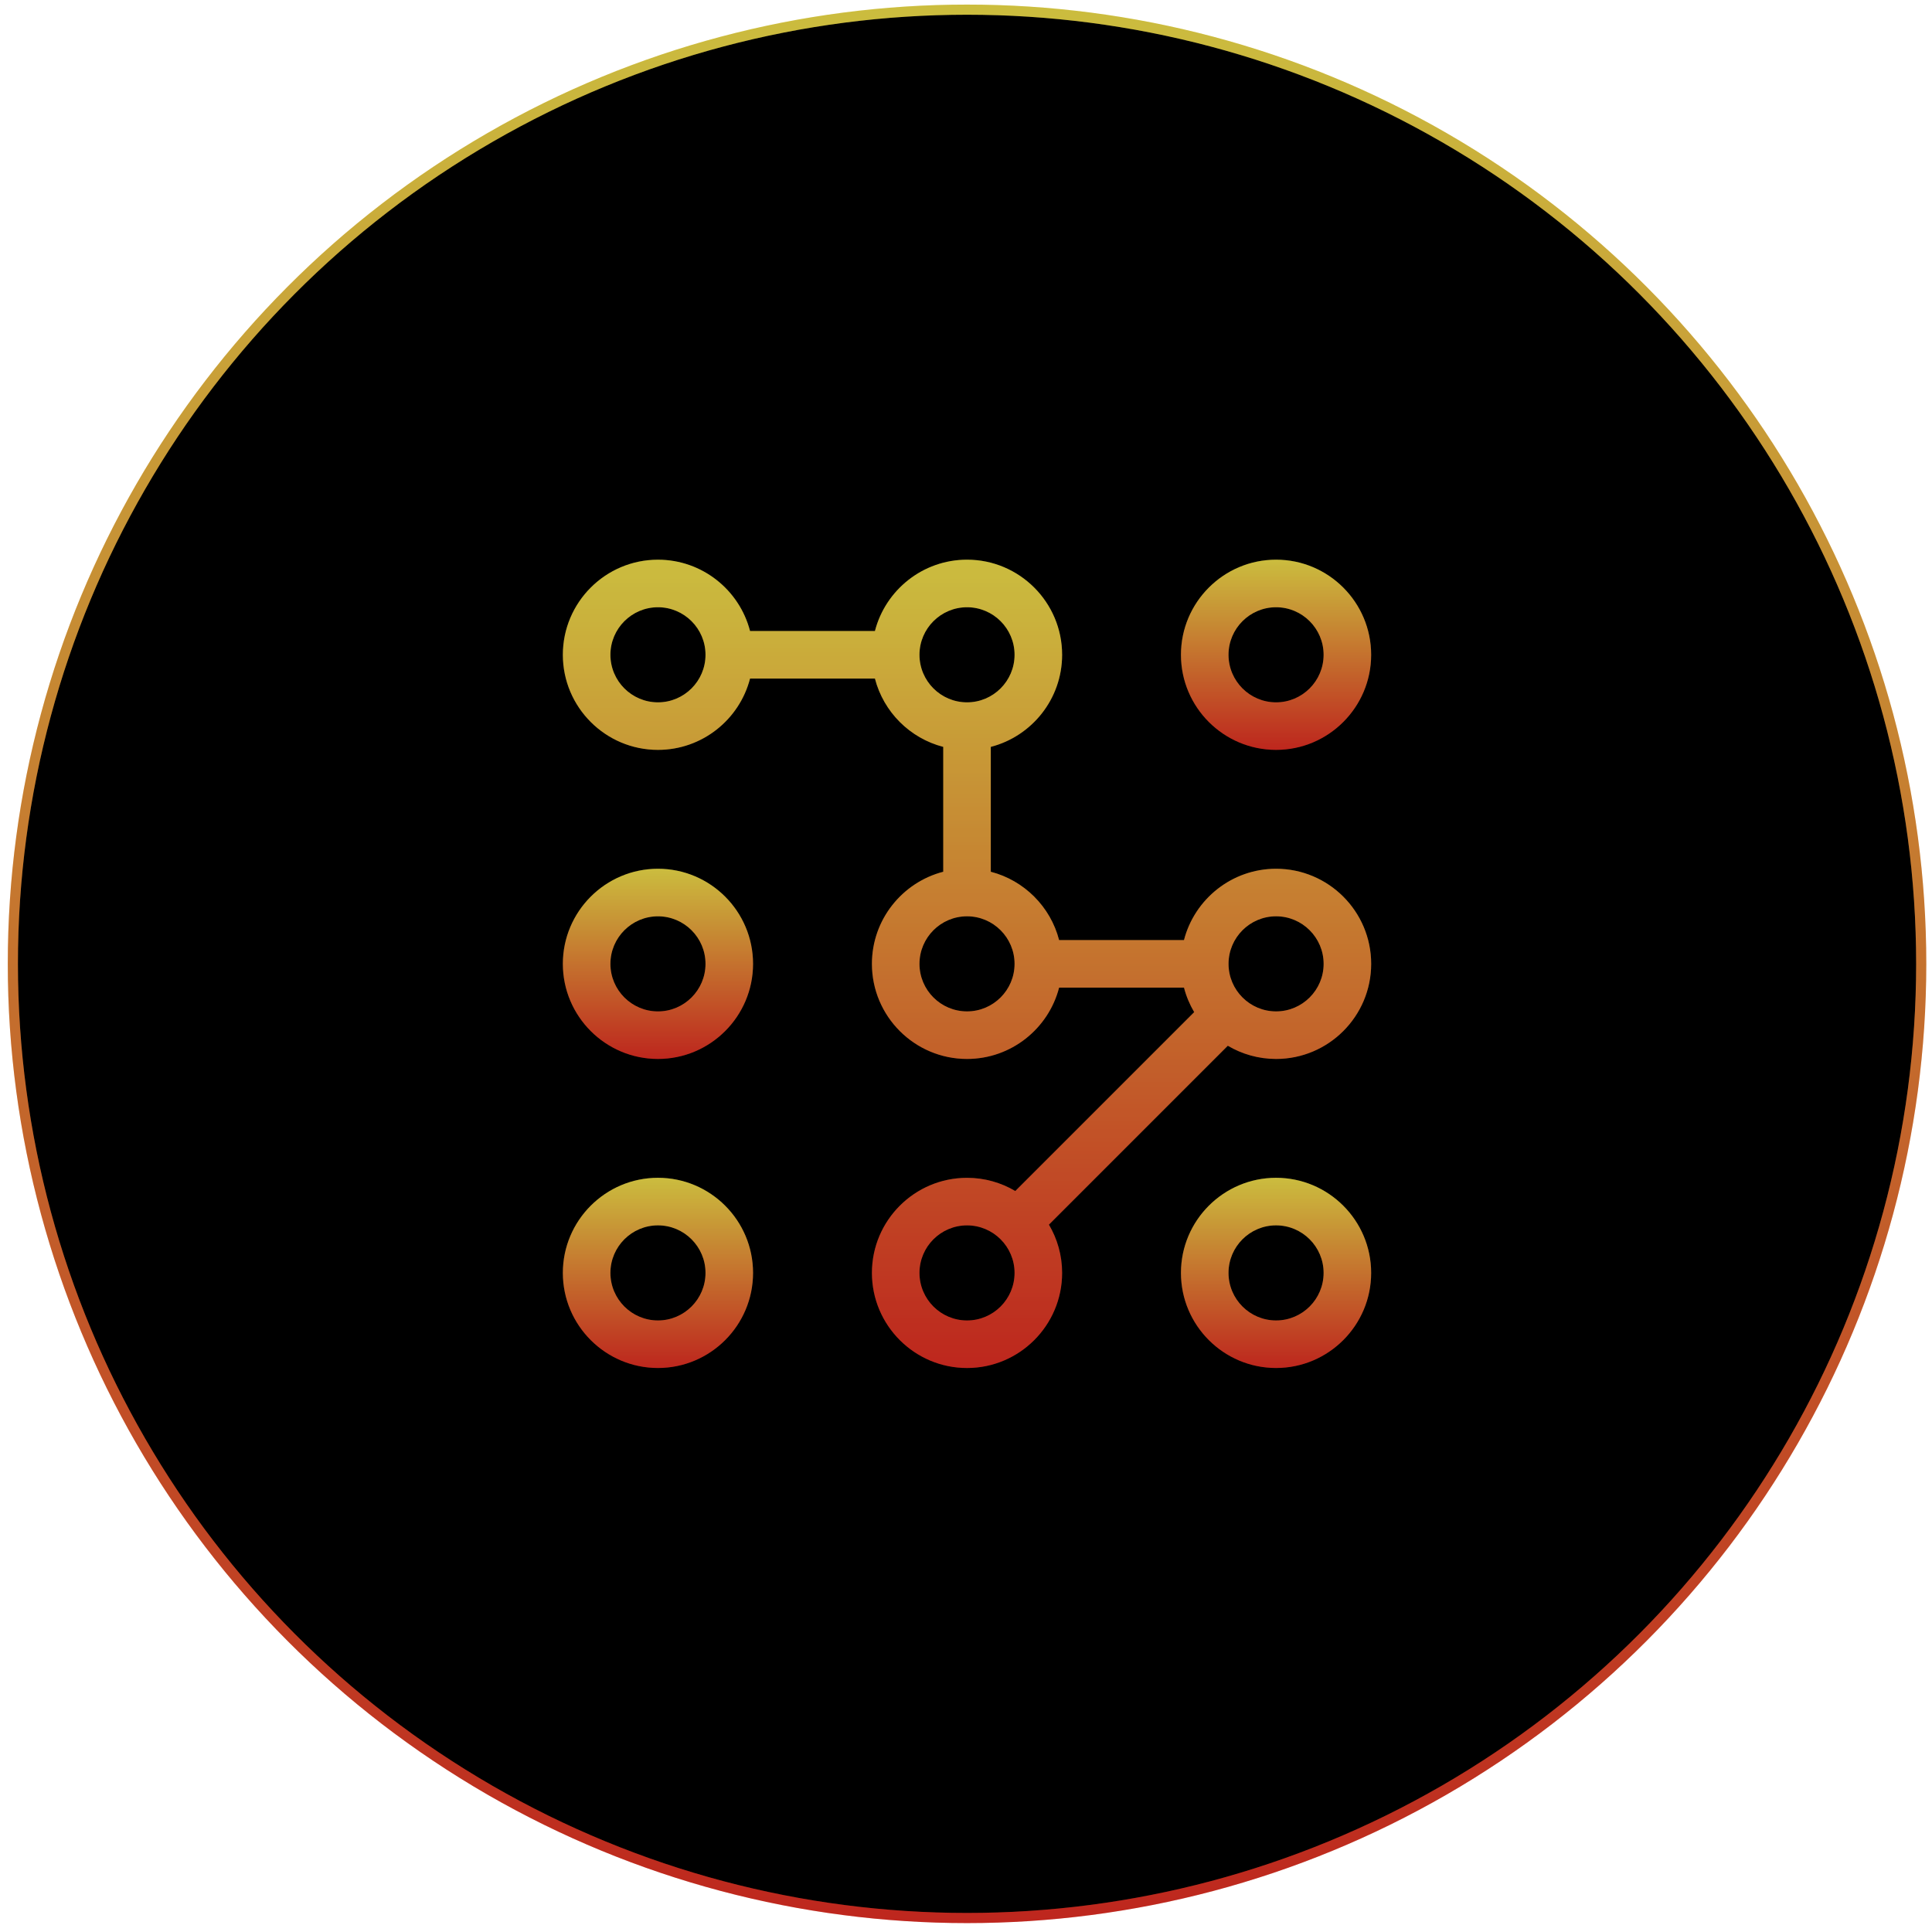
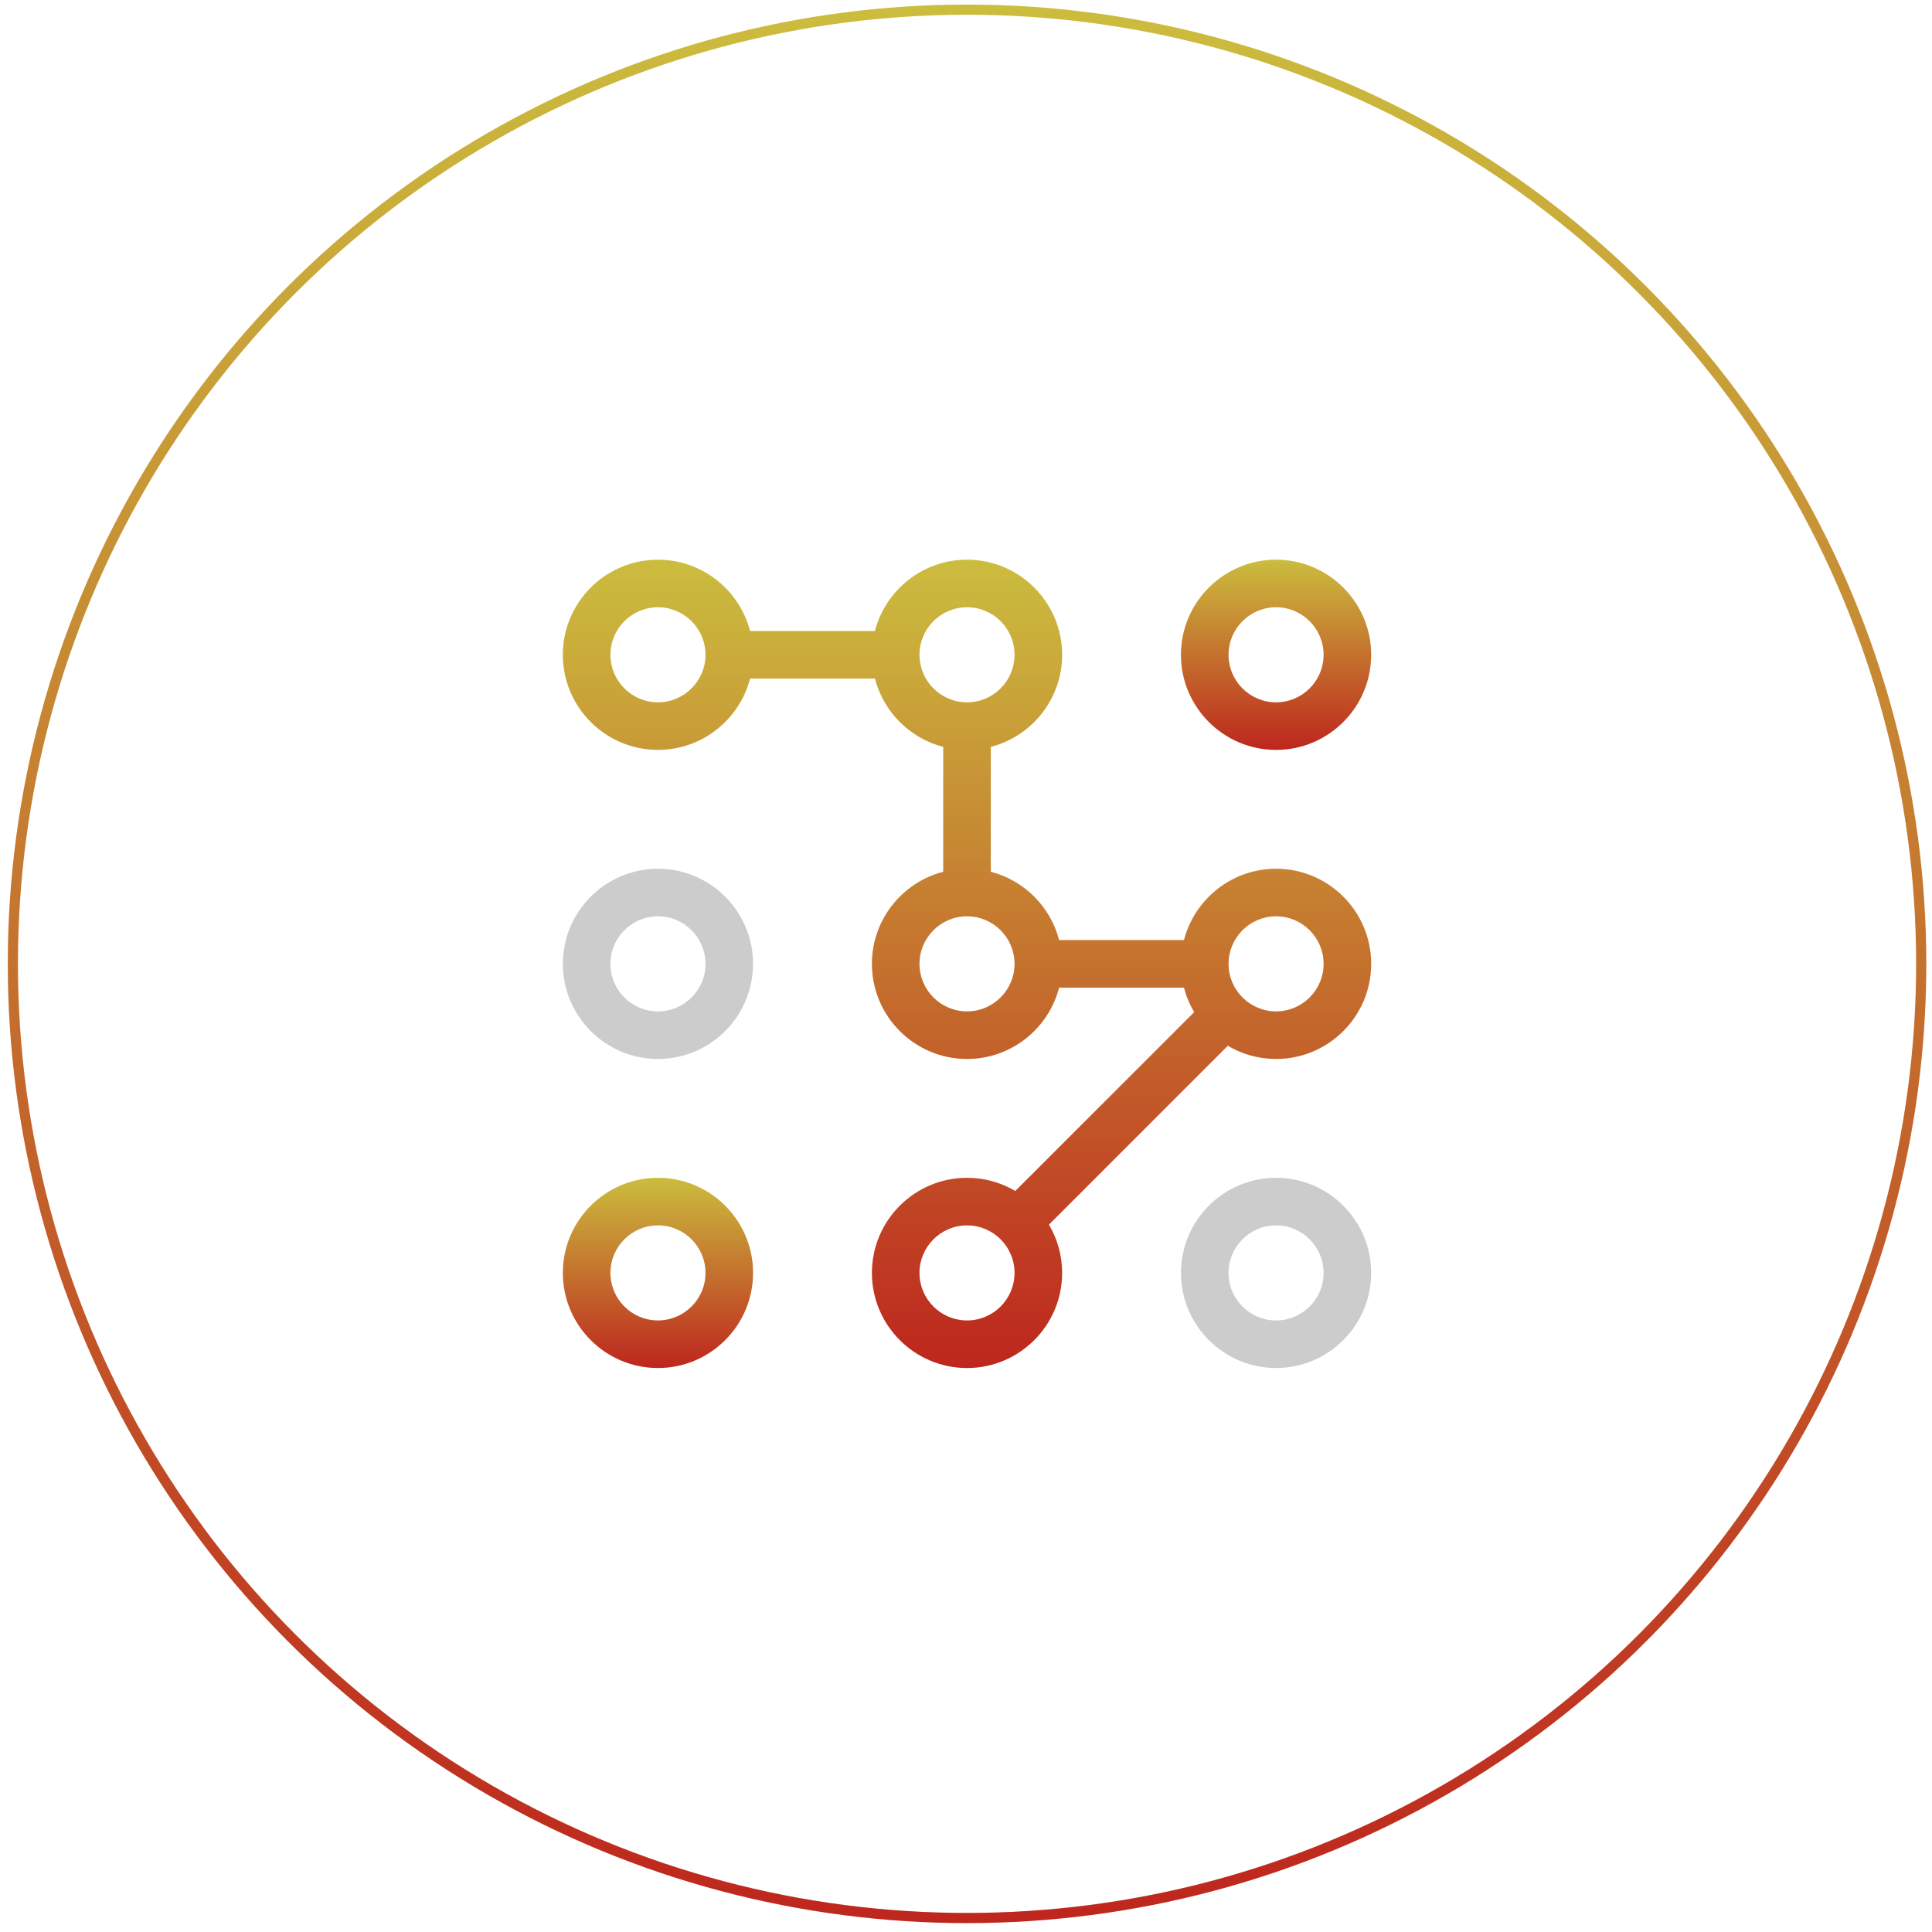
<svg xmlns="http://www.w3.org/2000/svg" width="153" height="153" viewBox="0 0 153 153" fill="none">
-   <circle cx="76.582" cy="76.329" r="75.564" fill="black" />
  <circle cx="76.582" cy="76.329" r="75.564" stroke="url(#paint0_linear_2007_3)" stroke-width="0.803" />
  <circle cx="76.582" cy="76.329" r="75.564" stroke="black" stroke-opacity="0.2" stroke-width="0.803" />
  <path d="M101.054 59.385C105.207 59.385 108.585 56.007 108.585 51.854C108.585 47.702 105.207 44.323 101.054 44.323C96.902 44.323 93.523 47.702 93.523 51.854C93.523 56.007 96.902 59.385 101.054 59.385ZM101.054 48.089C103.131 48.089 104.82 49.778 104.82 51.854C104.82 53.931 103.131 55.62 101.054 55.62C98.978 55.62 97.289 53.931 97.289 51.854C97.289 49.778 98.978 48.089 101.054 48.089Z" fill="url(#paint1_linear_2007_3)" />
  <path d="M101.054 59.385C105.207 59.385 108.585 56.007 108.585 51.854C108.585 47.702 105.207 44.323 101.054 44.323C96.902 44.323 93.523 47.702 93.523 51.854C93.523 56.007 96.902 59.385 101.054 59.385ZM101.054 48.089C103.131 48.089 104.82 49.778 104.82 51.854C104.82 53.931 103.131 55.62 101.054 55.62C98.978 55.62 97.289 53.931 97.289 51.854C97.289 49.778 98.978 48.089 101.054 48.089Z" fill="black" fill-opacity="0.2" />
-   <path d="M52.105 68.799C47.953 68.799 44.574 72.178 44.574 76.33C44.574 80.483 47.953 83.861 52.105 83.861C56.258 83.861 59.636 80.483 59.636 76.33C59.636 72.178 56.258 68.799 52.105 68.799ZM52.105 80.096C50.029 80.096 48.34 78.406 48.34 76.33C48.34 74.254 50.029 72.565 52.105 72.565C54.181 72.565 55.871 74.254 55.871 76.33C55.871 78.406 54.181 80.096 52.105 80.096Z" fill="url(#paint2_linear_2007_3)" />
  <path d="M52.105 68.799C47.953 68.799 44.574 72.178 44.574 76.33C44.574 80.483 47.953 83.861 52.105 83.861C56.258 83.861 59.636 80.483 59.636 76.33C59.636 72.178 56.258 68.799 52.105 68.799ZM52.105 80.096C50.029 80.096 48.34 78.406 48.34 76.33C48.34 74.254 50.029 72.565 52.105 72.565C54.181 72.565 55.871 74.254 55.871 76.33C55.871 78.406 54.181 80.096 52.105 80.096Z" fill="black" fill-opacity="0.2" />
  <path d="M101.056 68.799C97.553 68.799 94.602 71.203 93.763 74.447H83.873C83.191 71.805 81.106 69.72 78.463 69.037V59.147C81.708 58.309 84.112 55.357 84.112 51.854C84.112 47.702 80.733 44.323 76.581 44.323C73.078 44.323 70.126 46.727 69.288 49.972H59.398C58.56 46.727 55.608 44.324 52.105 44.324C47.953 44.324 44.574 47.702 44.574 51.854C44.574 56.007 47.953 59.385 52.105 59.385C55.608 59.385 58.56 56.982 59.398 53.737H69.288C69.971 56.38 72.055 58.464 74.698 59.147V69.037C71.454 69.876 69.05 72.827 69.05 76.33C69.05 80.483 72.428 83.861 76.581 83.861C80.083 83.861 83.035 81.457 83.873 78.213H93.764C93.942 78.903 94.217 79.554 94.571 80.153L80.403 94.32C79.282 93.657 77.975 93.275 76.581 93.275C72.428 93.275 69.05 96.653 69.05 100.805C69.05 104.958 72.428 108.336 76.581 108.336C80.733 108.336 84.112 104.958 84.112 100.805C84.112 99.411 83.729 98.104 83.066 96.983L97.234 82.815C98.355 83.478 99.662 83.861 101.056 83.861C105.209 83.861 108.587 80.483 108.587 76.33C108.587 72.177 105.209 68.799 101.056 68.799ZM52.105 55.62C50.029 55.62 48.34 53.931 48.34 51.854C48.34 49.778 50.029 48.089 52.105 48.089C54.181 48.089 55.871 49.778 55.871 51.854C55.871 53.931 54.181 55.62 52.105 55.62ZM72.815 51.854C72.815 49.778 74.504 48.089 76.581 48.089C78.657 48.089 80.346 49.778 80.346 51.854C80.346 53.931 78.657 55.62 76.581 55.62C74.504 55.62 72.815 53.931 72.815 51.854ZM76.581 80.095C74.504 80.095 72.815 78.406 72.815 76.33C72.815 74.254 74.504 72.564 76.581 72.564C78.657 72.564 80.346 74.254 80.346 76.33C80.346 78.406 78.657 80.095 76.581 80.095ZM76.581 104.571C74.504 104.571 72.815 102.882 72.815 100.805C72.815 98.729 74.504 97.04 76.581 97.04C78.657 97.04 80.346 98.729 80.346 100.805C80.346 102.882 78.657 104.571 76.581 104.571ZM101.056 80.095C98.98 80.095 97.291 78.406 97.291 76.33C97.291 74.254 98.98 72.564 101.056 72.564C103.132 72.564 104.822 74.254 104.822 76.33C104.822 78.406 103.132 80.095 101.056 80.095Z" fill="url(#paint3_linear_2007_3)" />
  <path d="M101.056 68.799C97.553 68.799 94.602 71.203 93.763 74.447H83.873C83.191 71.805 81.106 69.72 78.463 69.037V59.147C81.708 58.309 84.112 55.357 84.112 51.854C84.112 47.702 80.733 44.323 76.581 44.323C73.078 44.323 70.126 46.727 69.288 49.972H59.398C58.56 46.727 55.608 44.324 52.105 44.324C47.953 44.324 44.574 47.702 44.574 51.854C44.574 56.007 47.953 59.385 52.105 59.385C55.608 59.385 58.56 56.982 59.398 53.737H69.288C69.971 56.38 72.055 58.464 74.698 59.147V69.037C71.454 69.876 69.05 72.827 69.05 76.33C69.05 80.483 72.428 83.861 76.581 83.861C80.083 83.861 83.035 81.457 83.873 78.213H93.764C93.942 78.903 94.217 79.554 94.571 80.153L80.403 94.32C79.282 93.657 77.975 93.275 76.581 93.275C72.428 93.275 69.05 96.653 69.05 100.805C69.05 104.958 72.428 108.336 76.581 108.336C80.733 108.336 84.112 104.958 84.112 100.805C84.112 99.411 83.729 98.104 83.066 96.983L97.234 82.815C98.355 83.478 99.662 83.861 101.056 83.861C105.209 83.861 108.587 80.483 108.587 76.33C108.587 72.177 105.209 68.799 101.056 68.799ZM52.105 55.62C50.029 55.62 48.34 53.931 48.34 51.854C48.34 49.778 50.029 48.089 52.105 48.089C54.181 48.089 55.871 49.778 55.871 51.854C55.871 53.931 54.181 55.62 52.105 55.62ZM72.815 51.854C72.815 49.778 74.504 48.089 76.581 48.089C78.657 48.089 80.346 49.778 80.346 51.854C80.346 53.931 78.657 55.62 76.581 55.62C74.504 55.62 72.815 53.931 72.815 51.854ZM76.581 80.095C74.504 80.095 72.815 78.406 72.815 76.33C72.815 74.254 74.504 72.564 76.581 72.564C78.657 72.564 80.346 74.254 80.346 76.33C80.346 78.406 78.657 80.095 76.581 80.095ZM76.581 104.571C74.504 104.571 72.815 102.882 72.815 100.805C72.815 98.729 74.504 97.04 76.581 97.04C78.657 97.04 80.346 98.729 80.346 100.805C80.346 102.882 78.657 104.571 76.581 104.571ZM101.056 80.095C98.98 80.095 97.291 78.406 97.291 76.33C97.291 74.254 98.98 72.564 101.056 72.564C103.132 72.564 104.822 74.254 104.822 76.33C104.822 78.406 103.132 80.095 101.056 80.095Z" fill="black" fill-opacity="0.2" />
  <path d="M52.105 93.273C47.953 93.273 44.574 96.652 44.574 100.804C44.574 104.957 47.953 108.335 52.105 108.335C56.258 108.335 59.636 104.957 59.636 100.804C59.636 96.652 56.258 93.273 52.105 93.273ZM52.105 104.57C50.029 104.57 48.34 102.881 48.34 100.804C48.34 98.728 50.029 97.039 52.105 97.039C54.181 97.039 55.871 98.728 55.871 100.804C55.871 102.881 54.181 104.57 52.105 104.57Z" fill="url(#paint4_linear_2007_3)" />
  <path d="M52.105 93.273C47.953 93.273 44.574 96.652 44.574 100.804C44.574 104.957 47.953 108.335 52.105 108.335C56.258 108.335 59.636 104.957 59.636 100.804C59.636 96.652 56.258 93.273 52.105 93.273ZM52.105 104.57C50.029 104.57 48.34 102.881 48.34 100.804C48.34 98.728 50.029 97.039 52.105 97.039C54.181 97.039 55.871 98.728 55.871 100.804C55.871 102.881 54.181 104.57 52.105 104.57Z" fill="black" fill-opacity="0.2" />
-   <path d="M101.054 93.273C96.902 93.273 93.523 96.652 93.523 100.804C93.523 104.957 96.902 108.335 101.054 108.335C105.207 108.335 108.585 104.957 108.585 100.804C108.585 96.652 105.207 93.273 101.054 93.273ZM101.054 104.57C98.978 104.57 97.289 102.881 97.289 100.804C97.289 98.728 98.978 97.039 101.054 97.039C103.131 97.039 104.82 98.728 104.82 100.804C104.82 102.881 103.131 104.57 101.054 104.57Z" fill="url(#paint5_linear_2007_3)" />
  <path d="M101.054 93.273C96.902 93.273 93.523 96.652 93.523 100.804C93.523 104.957 96.902 108.335 101.054 108.335C105.207 108.335 108.585 104.957 108.585 100.804C108.585 96.652 105.207 93.273 101.054 93.273ZM101.054 104.57C98.978 104.57 97.289 102.881 97.289 100.804C97.289 98.728 98.978 97.039 101.054 97.039C103.131 97.039 104.82 98.728 104.82 100.804C104.82 102.881 103.131 104.57 101.054 104.57Z" fill="black" fill-opacity="0.2" />
  <defs>
    <linearGradient id="paint0_linear_2007_3" x1="76.582" y1="0.363" x2="76.582" y2="152.295" gradientUnits="userSpaceOnUse">
      <stop stop-color="#FEEC4E" />
      <stop offset="1" stop-color="#ED3025" />
    </linearGradient>
    <linearGradient id="paint1_linear_2007_3" x1="101.054" y1="44.323" x2="101.054" y2="59.385" gradientUnits="userSpaceOnUse">
      <stop stop-color="#FEEC4E" />
      <stop offset="1" stop-color="#ED3025" />
    </linearGradient>
    <linearGradient id="paint2_linear_2007_3" x1="52.105" y1="68.799" x2="52.105" y2="83.861" gradientUnits="userSpaceOnUse">
      <stop stop-color="#FEEC4E" />
      <stop offset="1" stop-color="#ED3025" />
    </linearGradient>
    <linearGradient id="paint3_linear_2007_3" x1="76.581" y1="44.323" x2="76.581" y2="108.336" gradientUnits="userSpaceOnUse">
      <stop stop-color="#FEEC4E" />
      <stop offset="1" stop-color="#ED3025" />
    </linearGradient>
    <linearGradient id="paint4_linear_2007_3" x1="52.105" y1="93.273" x2="52.105" y2="108.335" gradientUnits="userSpaceOnUse">
      <stop stop-color="#FEEC4E" />
      <stop offset="1" stop-color="#ED3025" />
    </linearGradient>
    <linearGradient id="paint5_linear_2007_3" x1="101.054" y1="93.273" x2="101.054" y2="108.335" gradientUnits="userSpaceOnUse">
      <stop stop-color="#FEEC4E" />
      <stop offset="1" stop-color="#ED3025" />
    </linearGradient>
  </defs>
</svg>